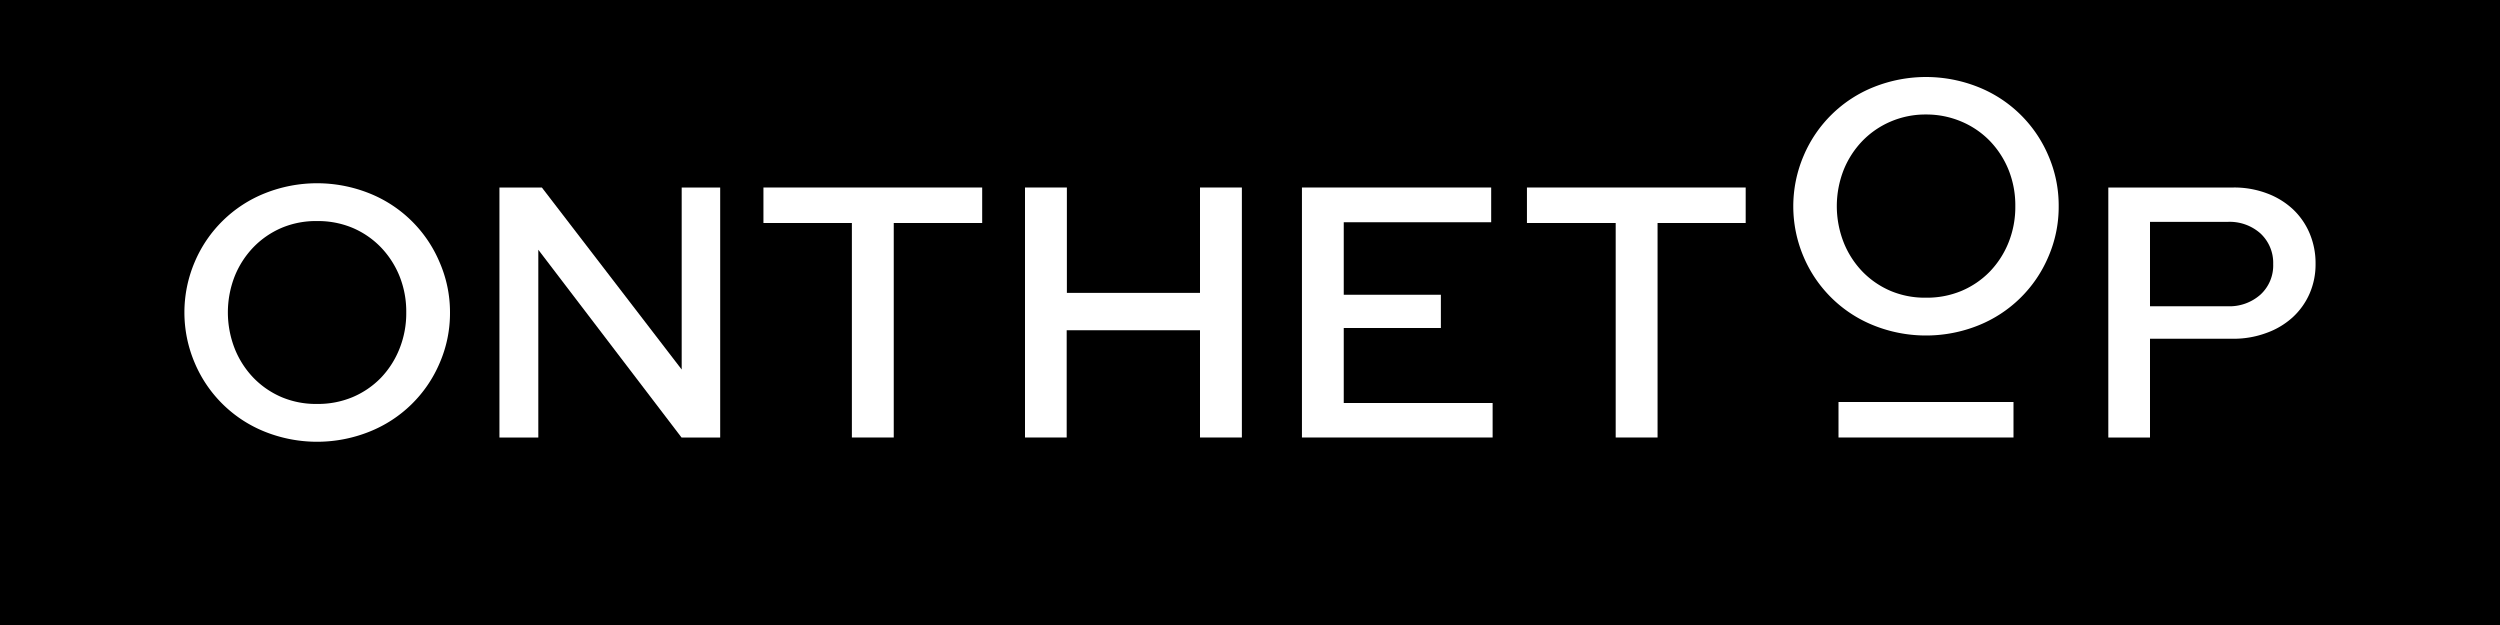
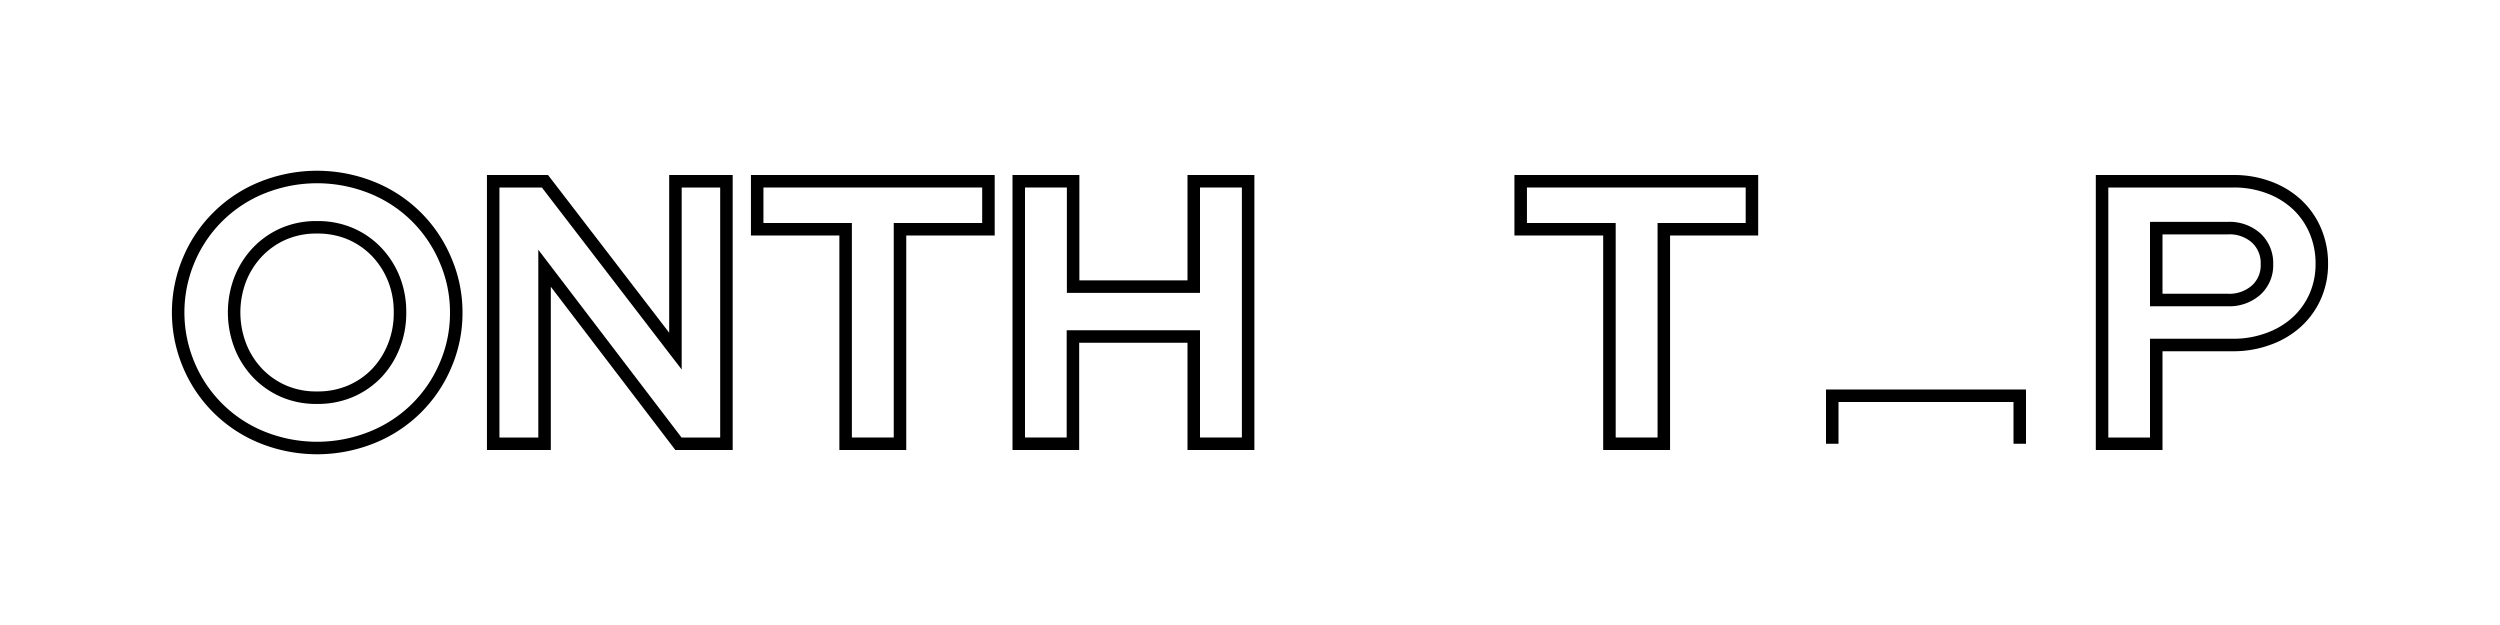
<svg xmlns="http://www.w3.org/2000/svg" id="Layer_1" data-name="Layer 1" viewBox="0 0 400 100">
  <defs>
    <style>.cls-1{fill:#fff;stroke:#000;stroke-miterlimit:10;stroke-width:2px;}</style>
  </defs>
-   <rect width="400" height="100" />
  <path class="cls-1" d="M73,50a21,21,0,0,1-1.74,8.49A21.38,21.38,0,0,1,59.47,70,23.52,23.52,0,0,1,42,70,21.38,21.38,0,0,1,30.25,58.49a21.58,21.58,0,0,1,0-17A21.38,21.38,0,0,1,42,30a23.52,23.52,0,0,1,17.46,0A21.38,21.38,0,0,1,71.23,41.51,21,21,0,0,1,73,50ZM64,50a14.19,14.19,0,0,0-1-5.43,13.5,13.5,0,0,0-2.79-4.32A12.8,12.8,0,0,0,56,37.37a13.31,13.31,0,0,0-5.28-1,13.09,13.09,0,0,0-5.25,1,12.88,12.88,0,0,0-4.2,2.88,13.5,13.5,0,0,0-2.79,4.32,14.88,14.88,0,0,0,0,10.83,13.42,13.42,0,0,0,2.79,4.35,12.88,12.88,0,0,0,4.2,2.88,13.09,13.09,0,0,0,5.25,1,13.31,13.31,0,0,0,5.28-1,12.8,12.8,0,0,0,4.23-2.88A13.42,13.42,0,0,0,63,55.4,14.25,14.25,0,0,0,64,50Z" />
  <path class="cls-1" d="M78.91,29h8.28l20.88,27.18V29h8.16V71h-7.68L87.13,42.92V71H78.91Z" />
  <path class="cls-1" d="M121.15,36.68V29h37v7.68H144V71h-8.7V36.68Z" />
  <path class="cls-1" d="M163,71V29h8.7V45.86H191V29h8.7V71H191V53.84H171.67V71Z" />
-   <path class="cls-1" d="M207.31,71V29h32.28v7.56H216v9.6h15.54v7.32H216v10h23.82V71Z" />
  <path class="cls-1" d="M243.31,36.68V29h37v7.68h-14.1V71h-8.7V36.68Z" />
-   <path class="cls-1" d="M293.16,71V63.32h30V71Z" />
-   <path class="cls-1" d="M330.39,33a21,21,0,0,1-1.74,8.49A21.38,21.38,0,0,1,316.89,53a23.52,23.52,0,0,1-17.46,0,21.38,21.38,0,0,1-11.76-11.49,21.58,21.58,0,0,1,0-17A21.38,21.38,0,0,1,299.43,13a23.52,23.52,0,0,1,17.46,0,21.38,21.38,0,0,1,11.76,11.49A21,21,0,0,1,330.39,33Zm-8.94,0a14.19,14.19,0,0,0-1-5.43,13.5,13.5,0,0,0-2.79-4.32,12.8,12.8,0,0,0-4.23-2.88,13.31,13.31,0,0,0-5.28-1.05,13.09,13.09,0,0,0-5.25,1.05,12.88,12.88,0,0,0-4.2,2.88,13.5,13.5,0,0,0-2.79,4.32,14.88,14.88,0,0,0,0,10.83,13.42,13.42,0,0,0,2.79,4.35,12.88,12.88,0,0,0,4.2,2.88,13.09,13.09,0,0,0,5.25,1,13.31,13.31,0,0,0,5.28-1,12.8,12.8,0,0,0,4.23-2.88,13.42,13.42,0,0,0,2.79-4.35A14.25,14.25,0,0,0,321.45,33Z" />
+   <path class="cls-1" d="M293.16,71V63.32h30V71" />
  <path class="cls-1" d="M336.33,71V29h21.06a15.86,15.86,0,0,1,5.67,1,13.43,13.43,0,0,1,4.47,2.73,12.34,12.34,0,0,1,2.91,4.17,13.24,13.24,0,0,1,1.05,5.31,12.67,12.67,0,0,1-1.05,5.19,12.29,12.29,0,0,1-2.94,4.11A13.43,13.43,0,0,1,363,54.2a16.05,16.05,0,0,1-5.64,1H345V71Zm20.1-34.5H345V48h11.4A6.46,6.46,0,0,0,361,46.4a5.33,5.33,0,0,0,1.71-4.14A5.43,5.43,0,0,0,361,38.09,6.39,6.39,0,0,0,356.43,36.5Z" />
</svg>